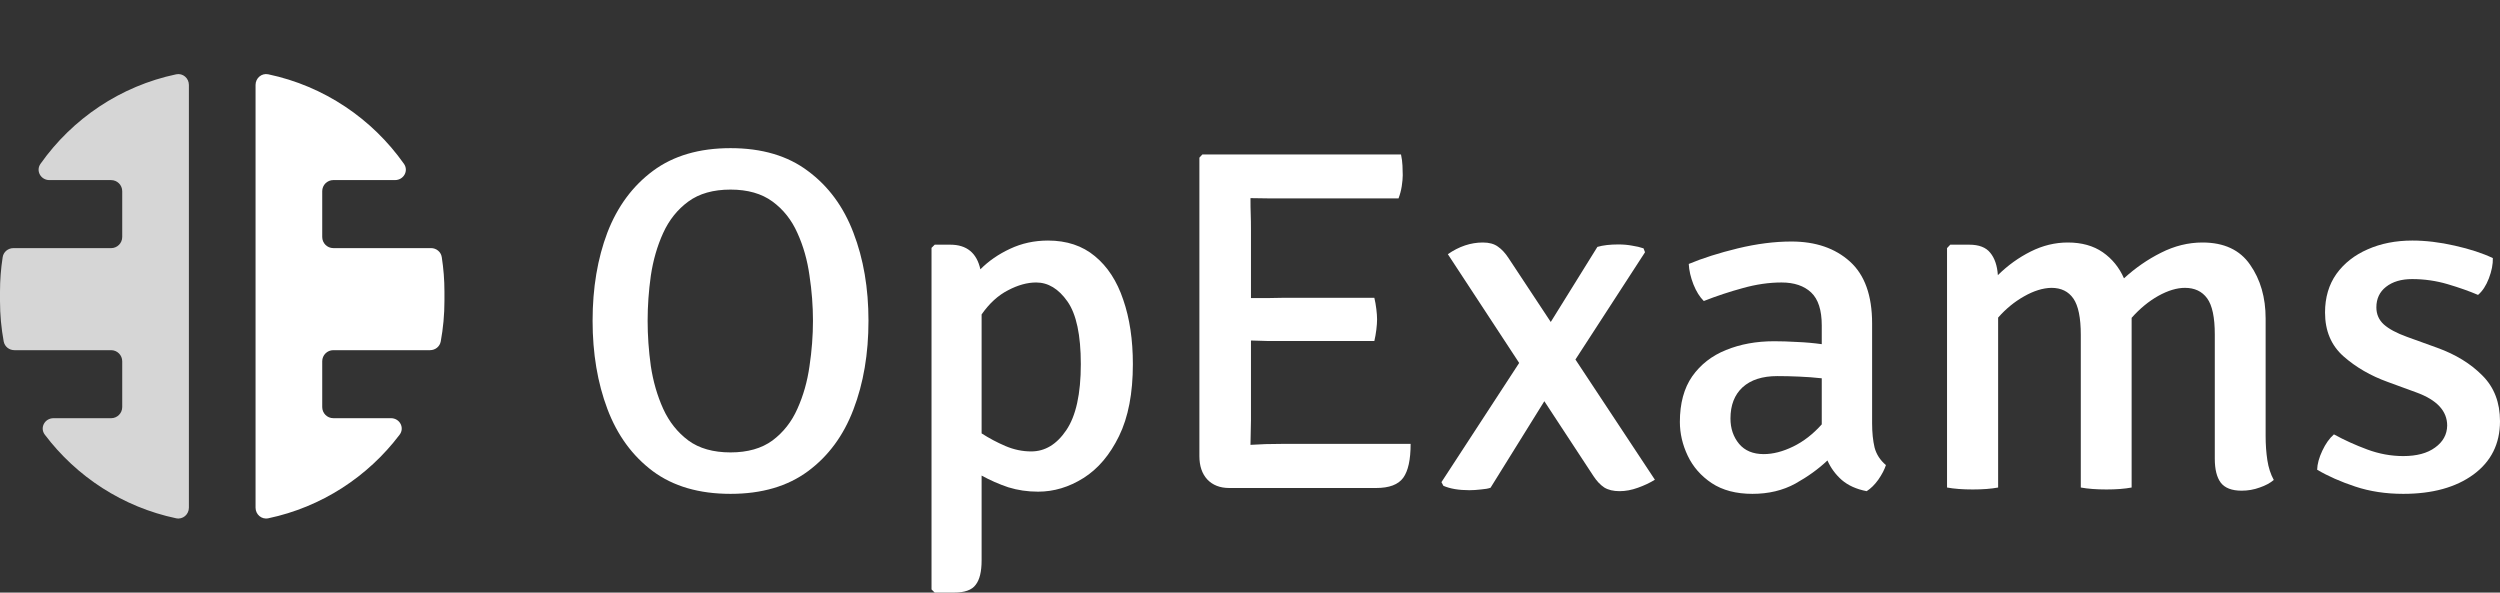
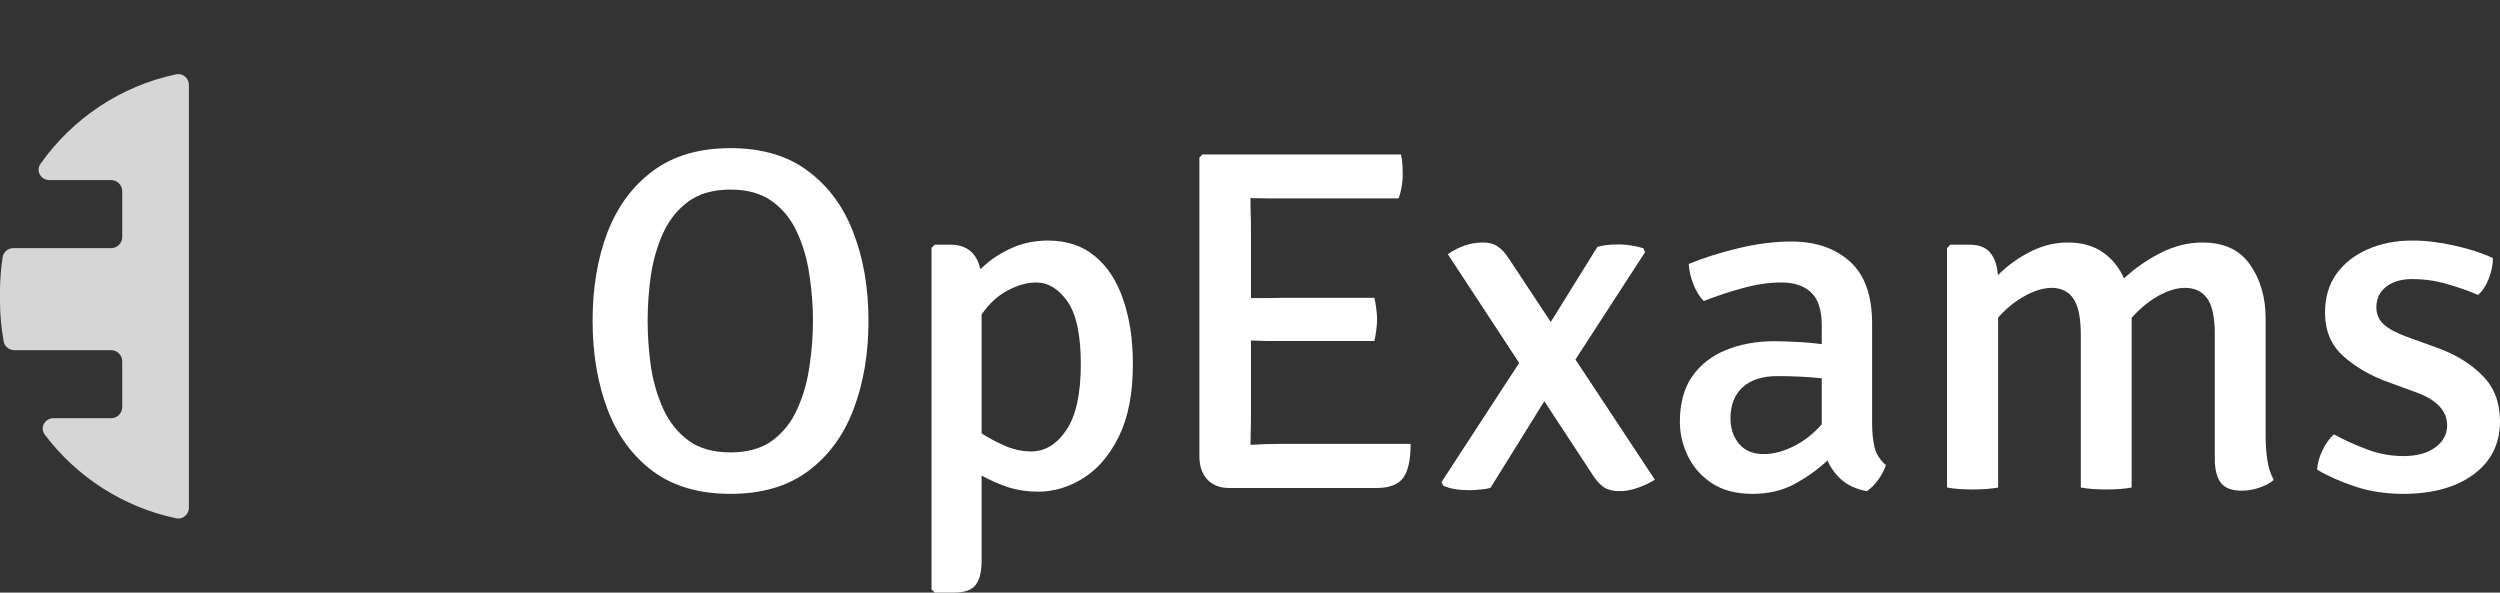
<svg xmlns="http://www.w3.org/2000/svg" width="135" height="32" viewBox="0 0 135 32" fill="none">
  <rect x="0" y="0" width="135" height="32" fill="#333333" stroke="none" />
  <path opacity="0.8" fill-rule="evenodd" clip-rule="evenodd" d="M0.724 13.399C0.437 13.399 0.189 13.601 0.145 13.883C0.05 14.493 0 15.118 0 15.755L0 16.246C0 16.995 0.069 17.728 0.2 18.44C0.251 18.715 0.496 18.909 0.776 18.909H6C6.331 18.909 6.6 19.178 6.6 19.509V21.983C6.6 22.314 6.331 22.583 6 22.583H2.888C2.417 22.583 2.136 23.098 2.42 23.473C4.133 25.741 6.633 27.382 9.514 27.988C9.873 28.064 10.2 27.782 10.2 27.415L10.2 4.586C10.2 4.219 9.873 3.937 9.514 4.013C6.5 4.648 3.903 6.414 2.187 8.847C1.92 9.225 2.204 9.725 2.667 9.725H6C6.331 9.725 6.6 9.993 6.6 10.325L6.6 12.799C6.6 13.13 6.331 13.399 6 13.399H0.724Z" fill="white" />
-   <path d="M13.8 4.586L13.8 27.415C13.8 27.782 14.127 28.064 14.486 27.988C17.367 27.381 19.867 25.741 21.58 23.473C21.864 23.097 21.582 22.582 21.112 22.582H18C17.669 22.582 17.4 22.314 17.4 21.982V19.509C17.4 19.177 17.669 18.909 18 18.909H23.224C23.504 18.909 23.749 18.715 23.8 18.439C23.931 17.728 24 16.995 24 16.245V15.755C24 15.118 23.95 14.493 23.855 13.883C23.811 13.6 23.562 13.398 23.276 13.398H18C17.669 13.398 17.4 13.129 17.4 12.798V10.324C17.4 9.993 17.669 9.724 18 9.724H21.333C21.796 9.724 22.08 9.225 21.813 8.846C20.097 6.414 17.5 4.647 14.486 4.012C14.127 3.937 13.8 4.219 13.8 4.586Z" fill="white" />
  <path d="M32 17.321C32 15.548 32.267 13.959 32.8 12.555C33.342 11.151 34.163 10.041 35.265 9.224C36.366 8.408 37.761 8 39.449 8C41.146 8 42.541 8.413 43.633 9.238C44.735 10.054 45.552 11.164 46.085 12.568C46.627 13.973 46.898 15.557 46.898 17.321C46.898 19.103 46.627 20.7 46.085 22.113C45.552 23.517 44.735 24.628 43.633 25.444C42.532 26.26 41.137 26.668 39.449 26.668C37.752 26.668 36.353 26.26 35.252 25.444C34.15 24.619 33.333 23.5 32.8 22.087C32.267 20.674 32 19.085 32 17.321ZM34.972 17.321C34.972 18.12 35.029 18.936 35.145 19.77C35.269 20.595 35.491 21.363 35.811 22.073C36.131 22.776 36.584 23.346 37.17 23.785C37.757 24.215 38.516 24.43 39.449 24.43C40.373 24.43 41.128 24.215 41.715 23.785C42.301 23.346 42.749 22.776 43.06 22.073C43.38 21.363 43.598 20.595 43.713 19.77C43.838 18.936 43.9 18.12 43.9 17.321C43.9 16.522 43.838 15.71 43.713 14.885C43.598 14.052 43.38 13.284 43.06 12.582C42.749 11.879 42.301 11.313 41.715 10.883C41.128 10.453 40.373 10.238 39.449 10.238C38.516 10.238 37.757 10.453 37.17 10.883C36.584 11.313 36.131 11.879 35.811 12.582C35.491 13.284 35.269 14.052 35.145 14.885C35.029 15.71 34.972 16.522 34.972 17.321Z" fill="white" />
  <path d="M51.314 13.213C52.203 13.213 52.745 13.657 52.94 14.543C53.384 14.095 53.917 13.727 54.539 13.437C55.17 13.139 55.854 12.99 56.591 12.99C57.604 12.99 58.448 13.27 59.123 13.832C59.807 14.394 60.318 15.179 60.656 16.189C61.002 17.189 61.175 18.348 61.175 19.664C61.175 21.235 60.927 22.53 60.429 23.548C59.932 24.566 59.292 25.321 58.51 25.812C57.729 26.304 56.911 26.55 56.058 26.55C55.49 26.55 54.952 26.471 54.446 26.313C53.949 26.146 53.469 25.935 53.007 25.681V30.262C53.007 30.868 52.9 31.307 52.687 31.579C52.483 31.86 52.092 32 51.514 32H50.475L50.302 31.829V13.384L50.475 13.213H51.314ZM55.952 15.254C55.472 15.254 54.966 15.394 54.433 15.675C53.9 15.947 53.424 16.382 53.007 16.979V23.403C53.416 23.666 53.846 23.895 54.299 24.088C54.752 24.281 55.214 24.377 55.685 24.377C56.431 24.377 57.062 23.996 57.578 23.232C58.102 22.46 58.364 21.27 58.364 19.664C58.364 18.093 58.124 16.965 57.644 16.281C57.164 15.596 56.6 15.254 55.952 15.254Z" fill="white" />
  <path d="M76.174 23.969C76.174 24.821 76.041 25.431 75.775 25.799C75.508 26.168 75.019 26.352 74.309 26.352H66.38C65.882 26.352 65.487 26.199 65.194 25.891C64.91 25.584 64.767 25.163 64.767 24.628V8.513L64.927 8.342H75.655C75.699 8.553 75.726 8.755 75.734 8.948C75.743 9.132 75.748 9.303 75.748 9.461C75.748 9.619 75.73 9.817 75.695 10.054C75.659 10.282 75.601 10.501 75.521 10.712H69.205C69.009 10.712 68.756 10.712 68.445 10.712C68.143 10.712 67.837 10.708 67.526 10.699C67.526 11.05 67.53 11.34 67.539 11.568C67.548 11.796 67.552 12.086 67.552 12.437V16.096C67.863 16.096 68.165 16.096 68.459 16.096C68.761 16.088 69.009 16.083 69.205 16.083H74.215C74.26 16.268 74.295 16.47 74.322 16.689C74.349 16.908 74.362 17.093 74.362 17.242C74.362 17.4 74.349 17.589 74.322 17.808C74.295 18.019 74.26 18.221 74.215 18.414H69.205C69.009 18.414 68.761 18.414 68.459 18.414C68.165 18.405 67.863 18.396 67.552 18.387V22.692C67.552 22.929 67.548 23.149 67.539 23.351C67.53 23.552 67.526 23.776 67.526 24.022C67.784 24.004 68.054 23.991 68.339 23.982C68.623 23.974 68.938 23.969 69.285 23.969H76.174Z" fill="white" />
  <path d="M78.184 13.727C78.788 13.306 79.419 13.095 80.076 13.095C80.414 13.095 80.685 13.169 80.889 13.319C81.093 13.459 81.284 13.665 81.462 13.938L83.741 17.387L86.259 13.332C86.561 13.244 86.939 13.2 87.392 13.2C87.659 13.2 87.907 13.222 88.138 13.266C88.369 13.301 88.574 13.349 88.751 13.411L88.831 13.621L85.073 19.414L89.364 25.905C89.098 26.071 88.791 26.216 88.445 26.339C88.107 26.462 87.778 26.523 87.459 26.523C87.121 26.523 86.846 26.457 86.632 26.326C86.419 26.185 86.224 25.979 86.046 25.707L83.394 21.665L80.489 26.339C80.365 26.383 80.192 26.414 79.97 26.431C79.748 26.457 79.539 26.471 79.343 26.471C78.775 26.471 78.308 26.392 77.944 26.234L77.838 26.036L82.035 19.599L78.184 13.727Z" fill="white" />
  <path d="M90.713 22.784C90.713 21.784 90.935 20.963 91.379 20.323C91.832 19.682 92.441 19.208 93.205 18.901C93.978 18.585 94.844 18.427 95.803 18.427C96.176 18.427 96.585 18.44 97.029 18.466C97.482 18.484 97.931 18.523 98.375 18.585V17.571C98.375 16.746 98.184 16.154 97.802 15.794C97.42 15.434 96.887 15.254 96.203 15.254C95.528 15.254 94.831 15.355 94.111 15.557C93.4 15.75 92.698 15.982 92.005 16.255C91.783 16.035 91.597 15.737 91.446 15.359C91.295 14.973 91.21 14.604 91.193 14.253C91.948 13.938 92.832 13.657 93.844 13.411C94.866 13.165 95.83 13.042 96.736 13.042C98.042 13.042 99.095 13.402 99.894 14.122C100.694 14.841 101.094 15.956 101.094 17.466V22.863C101.094 23.355 101.138 23.789 101.227 24.167C101.325 24.535 101.529 24.851 101.84 25.115C101.76 25.36 101.622 25.624 101.427 25.905C101.231 26.177 101.023 26.383 100.8 26.523C100.25 26.418 99.801 26.216 99.455 25.918C99.117 25.619 98.859 25.268 98.682 24.864C98.202 25.321 97.624 25.738 96.949 26.115C96.274 26.484 95.501 26.668 94.631 26.668C93.751 26.668 93.018 26.475 92.432 26.089C91.855 25.703 91.424 25.211 91.139 24.614C90.855 24.018 90.713 23.408 90.713 22.784ZM93.445 22.6C93.445 23.136 93.6 23.592 93.911 23.969C94.222 24.338 94.666 24.522 95.244 24.522C95.741 24.522 96.27 24.386 96.829 24.114C97.389 23.842 97.904 23.443 98.375 22.916V20.428C97.975 20.384 97.567 20.353 97.149 20.336C96.741 20.318 96.35 20.309 95.977 20.309C95.168 20.309 94.542 20.511 94.098 20.915C93.662 21.319 93.445 21.88 93.445 22.6Z" fill="white" />
  <path d="M112.363 18.084C112.363 17.163 112.23 16.509 111.963 16.123C111.697 15.737 111.301 15.544 110.777 15.544C110.315 15.552 109.822 15.706 109.298 16.004C108.783 16.294 108.316 16.676 107.899 17.15V26.326C107.526 26.396 107.068 26.431 106.526 26.431C105.984 26.431 105.522 26.396 105.14 26.326V13.398L105.314 13.213H106.34C106.864 13.213 107.241 13.358 107.472 13.648C107.712 13.938 107.85 14.341 107.885 14.859C108.418 14.332 109.009 13.907 109.658 13.582C110.306 13.257 110.973 13.095 111.657 13.095C112.412 13.095 113.042 13.27 113.549 13.621C114.055 13.973 114.437 14.442 114.695 15.03C115.308 14.469 115.974 14.008 116.694 13.648C117.422 13.279 118.168 13.095 118.932 13.095C120.096 13.095 120.954 13.494 121.504 14.293C122.064 15.092 122.344 16.061 122.344 17.202V23.548C122.344 24.004 122.375 24.439 122.437 24.851C122.499 25.255 122.615 25.61 122.784 25.918C122.588 26.084 122.335 26.221 122.024 26.326C121.713 26.44 121.389 26.497 121.051 26.497C120.518 26.497 120.141 26.352 119.919 26.062C119.705 25.773 119.599 25.343 119.599 24.772V18.058C119.599 17.137 119.461 16.487 119.186 16.11C118.91 15.732 118.51 15.544 117.986 15.544C117.551 15.544 117.071 15.688 116.547 15.978C116.032 16.268 115.552 16.663 115.108 17.163V17.189V26.326C114.735 26.396 114.282 26.431 113.749 26.431C113.207 26.431 112.745 26.396 112.363 26.326V18.084Z" fill="white" />
  <path d="M125.126 25.365C125.134 25.058 125.228 24.715 125.405 24.338C125.583 23.96 125.792 23.666 126.032 23.456C126.591 23.763 127.191 24.035 127.831 24.272C128.47 24.509 129.119 24.628 129.776 24.628C130.505 24.628 131.078 24.474 131.495 24.167C131.922 23.86 132.139 23.465 132.148 22.982C132.148 22.192 131.593 21.595 130.483 21.191L128.937 20.625C128.013 20.292 127.218 19.831 126.551 19.243C125.885 18.655 125.552 17.865 125.552 16.873C125.552 16.066 125.756 15.373 126.165 14.793C126.583 14.214 127.147 13.771 127.857 13.463C128.568 13.148 129.372 12.99 130.269 12.99C130.989 12.99 131.753 13.082 132.561 13.266C133.379 13.45 134.063 13.674 134.614 13.938C134.622 14.271 134.551 14.635 134.4 15.03C134.249 15.425 134.054 15.723 133.814 15.925C133.343 15.723 132.797 15.53 132.175 15.346C131.553 15.162 130.913 15.07 130.256 15.07C129.67 15.07 129.199 15.21 128.843 15.491C128.497 15.763 128.324 16.132 128.324 16.597C128.324 16.965 128.457 17.273 128.724 17.518C128.999 17.764 129.417 17.988 129.976 18.19L131.615 18.782C132.61 19.142 133.423 19.642 134.054 20.283C134.685 20.915 135 21.736 135 22.745C135 23.965 134.52 24.926 133.561 25.628C132.61 26.321 131.349 26.668 129.776 26.668C128.835 26.668 127.968 26.537 127.178 26.273C126.387 26.01 125.703 25.707 125.126 25.365Z" fill="white" />
</svg>